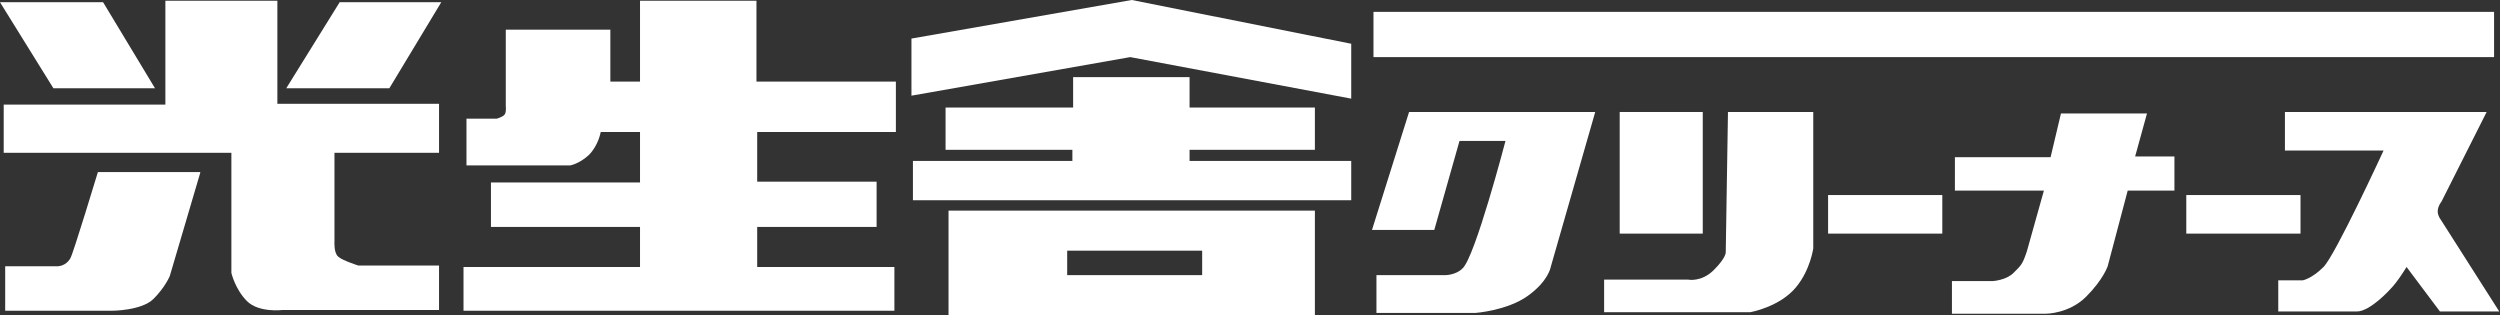
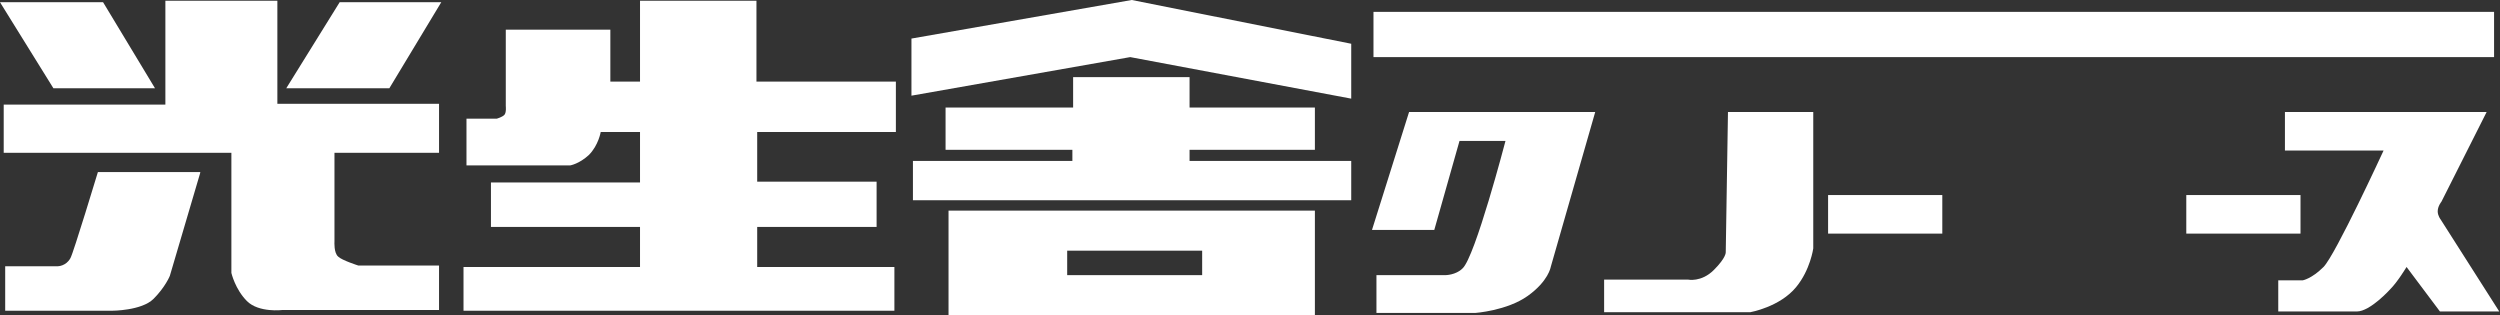
<svg xmlns="http://www.w3.org/2000/svg" version="1.1" id="レイヤー_1" x="0px" y="0px" width="337.1px" height="42.5px" viewBox="0 0 337.1 42.5" style="enable-background:new 0 0 337.1 42.5;" xml:space="preserve">
  <rect x="0" y="0" width="337.1" height="42.5" fill="#333333" stroke="none" />
  <style type="text/css">
	.st0{fill:#FFFFFF;}
</style>
  <g>
    <g>
      <polygon class="st0" points="0,0.3 13.9,0.3 20.9,11.9 7.2,11.9   " />
    </g>
    <g>
      <polygon class="st0" points="38.6,11.9 52.5,11.9 59.5,0.3 45.8,0.3   " />
    </g>
    <g>
      <path class="st0" d="M0.5,14.1h21.8V0.1h15.1v13.9h21.8v6.6H45.1v12c0,0-0.1,1.5,0.5,2c0.5,0.5,2.7,1.2,2.7,1.2h10.9v6H38.1    c0,0-3.2,0.4-4.8-1.2c-1.6-1.6-2.1-3.8-2.1-3.8V20.6H0.5L0.5,14.1z" />
    </g>
    <g>
      <path class="st0" d="M27,23.3l-4.1,13.9c0,0-0.6,1.5-2.2,3.1c-1.6,1.6-5.6,1.6-5.6,1.6H0.7v-6h7.1c0,0,1.1,0,1.7-1.1    c0.4-0.7,3.7-11.6,3.7-11.6H27z" />
    </g>
    <g>
      <path class="st0" d="M62.9,16v6.3h14c0,0,1.2-0.2,2.5-1.4c1.3-1.3,1.6-3.1,1.6-3.1h5.3v6.8H66.2v6h20.1v5.4H62.5v5.9h58.1v-5.9    h-18.5v-5.4h16.1v-6.1h-16.1v-6.7h18.7v-6.8H102V0.1H86.3v10.9h-4V4H68.2v10.3c0,0,0.1,0.9-0.2,1.2c-0.3,0.3-1,0.5-1,0.5H62.9z" />
    </g>
    <g>
      <polygon class="st0" points="122.9,5.2 152.6,0 182.2,5.9 182.2,13.3 152.4,7.7 122.9,12.9   " />
    </g>
    <g>
      <polygon class="st0" points="144.7,10.4 160.4,10.4 160.4,14.5 177.3,14.5 177.3,20.2 160.4,20.2 160.4,21.7 182.2,21.7 182.2,27     123.1,27 123.1,21.7 144.6,21.7 144.6,20.2 127.5,20.2 127.5,14.5 144.7,14.5   " />
    </g>
    <g>
      <path class="st0" d="M177.3,42.5h-49.4V28.4h49.4V42.5z M162.1,33.8h-18.2v3.3h18.2V33.8z" />
    </g>
    <g>
      <rect x="185.2" y="1.6" class="st0" width="151.1" height="6.1" />
    </g>
    <g>
      <path class="st0" d="M193.4,31H185l5-15.9h25.1l-6,20.9c0,0-0.3,1.9-3.1,3.9c-2.8,2-7.1,2.3-7.1,2.3h-13.3v-5.1h9.3    c0,0,1.4,0,2.3-0.9C198.9,34.7,203,19,203,19h-6.2L193.4,31z" />
    </g>
    <g>
-       <rect x="218.4" y="15.1" class="st0" width="11.2" height="16.4" />
-     </g>
+       </g>
    <g>
      <path class="st0" d="M233,15.1h11.5v18.4c0,0-0.4,2.9-2.3,5.2c-2.2,2.7-6.2,3.4-6.2,3.4h-19.7v-4.4h11.3c0,0,1.8,0.4,3.5-1.3    c1.7-1.7,1.6-2.4,1.6-2.4L233,15.1z" />
    </g>
    <g>
      <rect x="294.8" y="26.3" class="st0" width="15.4" height="5.2" />
    </g>
    <g>
      <rect x="246.5" y="26.3" class="st0" width="15.4" height="5.2" />
    </g>
    <g>
-       <path class="st0" d="M263.6,21.2h12.9l1.4-5.9h11.6l-1.6,5.8h5.3v4.6h-6.3l-2.7,10.2c0,0-0.6,1.8-2.9,4.1    c-2.3,2.3-5.4,2.3-5.4,2.3h-12.7v-4.4h5.5c0,0,1.8-0.1,2.8-1.1c1-1,1.2-1.1,1.8-2.9l2.3-8.2h-12V21.2z" />
-     </g>
+       </g>
    <g>
      <path class="st0" d="M308.1,15.1h27.2l-6.1,12.1c0,0-0.5,0.6-0.5,1.3c0,0.6,0.4,1.1,0.4,1.1l7.9,12.4h-8l-4.5-6c0,0-1.2,2-2.2,3    c0,0-2.7,3-4.5,3h-10.6v-4.2h3.3c0,0,1.2-0.2,2.8-1.8c1.6-1.6,8.1-15.7,8.1-15.7h-13.3V15.1z" />
    </g>
  </g>
  <g>
</g>
  <g>
</g>
  <g>
</g>
  <g>
</g>
  <g>
</g>
  <g>
</g>
  <g>
</g>
  <g>
</g>
  <g>
</g>
  <g>
</g>
  <g>
</g>
  <g>
</g>
  <g>
</g>
  <g>
</g>
  <g>
</g>
</svg>